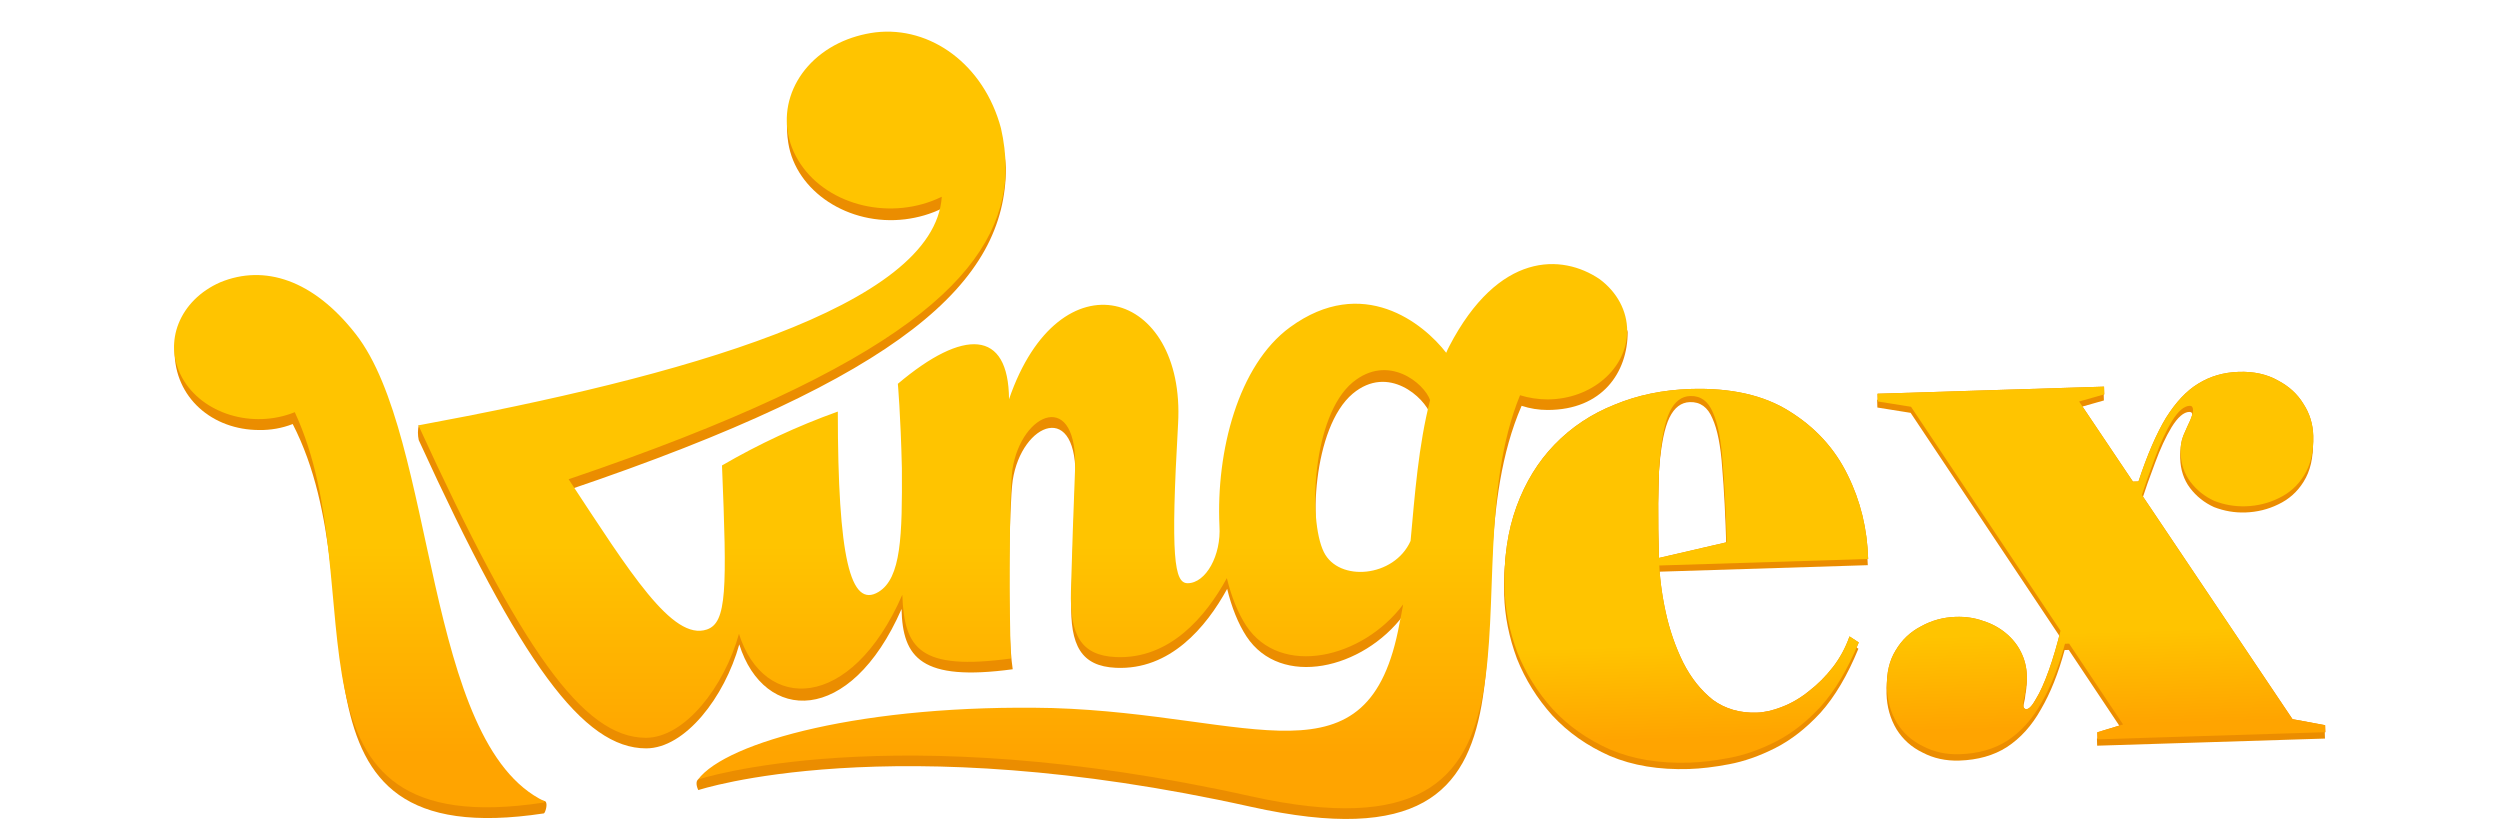
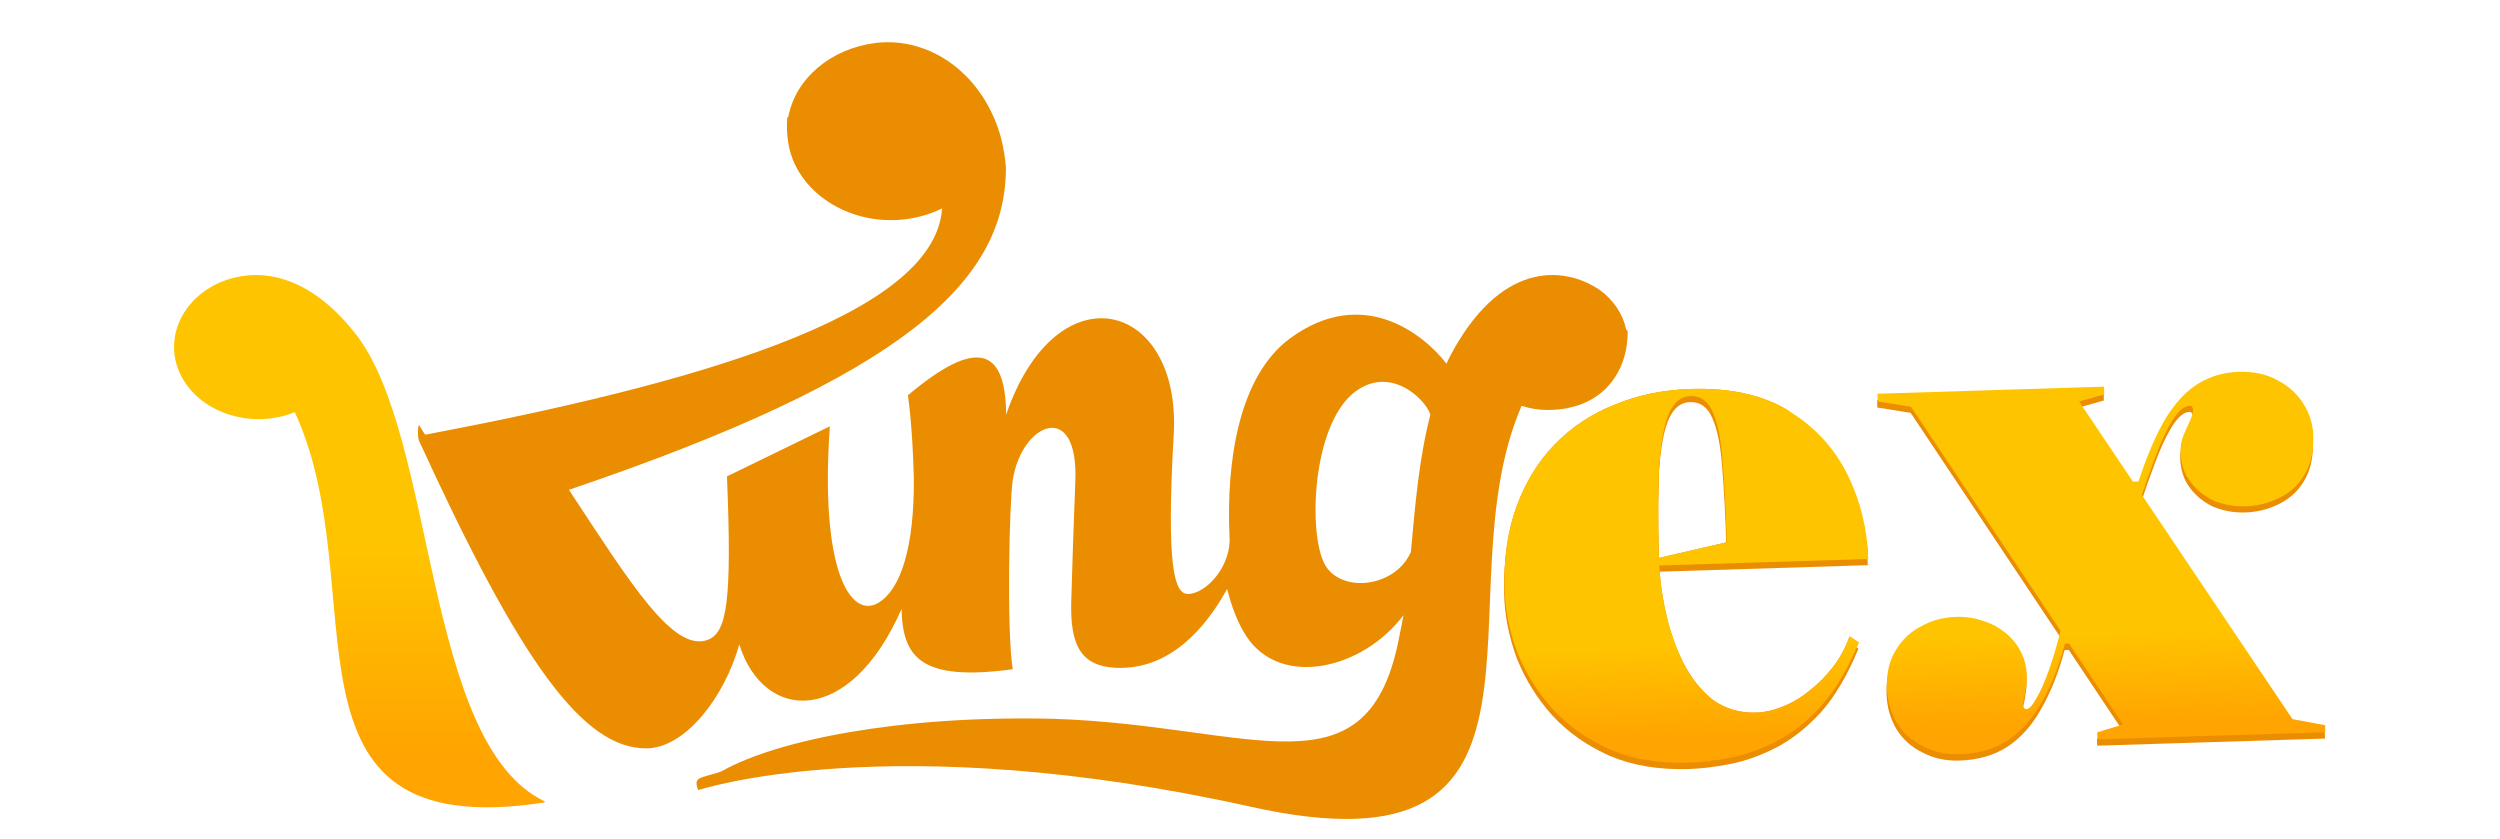
<svg xmlns="http://www.w3.org/2000/svg" fill="none" height="53" viewBox="0 0 158 53" width="158">
  <path d="M102.775 20.831C102.574 19.856 101.984 18.973 101.113 18.331C98.74 16.725 94.731 16.576 91.607 22.585C91.54 22.723 91.473 22.849 91.42 22.986C89.985 21.129 86.151 18.021 81.552 21.369C78.268 23.766 77.49 29.224 77.705 33.915C77.825 35.772 76.23 37.538 75.077 37.538C74.232 37.538 73.696 35.91 74.179 27.459C74.661 18.996 66.778 16.909 63.587 26.209C63.561 21.782 61.55 21.473 57.38 24.982C57.38 24.982 57.675 26.862 57.755 30.268C57.782 34.522 56.951 37.217 55.53 38.089C53.747 39.167 51.803 36.025 52.447 26.943L45.944 30.108C46.266 37.962 45.958 40.015 44.697 40.451C42.512 41.196 39.831 36.839 35.956 30.956C57.058 23.801 63.574 17.838 63.574 10.602C63.534 9.983 63.426 9.364 63.279 8.768C62.206 4.754 58.842 2.3 55.342 2.713C52.5 3.069 50.261 4.972 49.819 7.403C49.819 7.403 49.752 7.357 49.752 7.472C49.712 7.988 49.738 8.515 49.819 9.031C50.301 12.093 53.626 14.295 57.206 13.859C58.024 13.756 58.828 13.527 59.539 13.171C59.083 20.086 43.236 24.374 26.893 27.47C26.826 27.482 26.478 26.805 26.464 26.862C26.397 27.172 26.397 27.505 26.464 27.814C32.94 41.965 36.868 47.297 40.836 47.297C43.303 47.297 45.797 44.052 46.722 40.726C48.277 45.68 53.72 45.921 56.978 38.49C57.045 41.575 58.225 43.077 64.003 42.297C63.614 39.774 63.788 31.839 64.003 30.36C64.566 26.679 68.199 25.2 67.958 30.474C67.878 32.355 67.757 36.059 67.703 38.008C67.623 40.806 68.333 42.102 70.519 42.205C73.951 42.366 76.23 39.637 77.557 37.217C77.839 38.387 78.254 39.419 78.777 40.221C80.949 43.513 86.137 42.297 88.698 38.88C88.631 39.281 88.551 39.671 88.47 40.061C86.54 50.645 79.233 45.818 66.537 45.428C56.723 45.198 49.055 46.815 45.676 48.707C45.328 48.902 44.389 49.04 44.134 49.246C43.88 49.453 44.134 49.934 44.134 49.934C44.134 49.934 56.227 45.909 79.059 50.989C100.308 55.714 90.964 37.641 96.166 25.647C96.689 25.819 97.238 25.91 97.801 25.91C101.274 25.91 102.869 23.525 102.869 20.991C102.856 20.796 102.775 20.876 102.775 20.831ZM90.401 26.197C89.663 29.076 89.436 31.965 89.167 34.889C88.135 37.206 84.623 37.504 83.684 35.589C82.678 33.548 82.96 27.011 85.494 24.878C87.746 22.998 90.039 25.142 90.401 26.197Z" fill="#EB8D00" />
-   <path d="M33.246 50.581C26.851 45.57 27.361 27.991 22.507 21.799C19.826 18.37 16.742 17.384 13.954 18.531C12.573 19.127 11.568 20.216 11.192 21.501C11.152 21.65 11.058 21.673 11.031 21.833C11.031 21.833 11.031 21.959 11.031 22.177C11.031 25.136 13.431 27.177 16.381 27.177C17.105 27.189 17.828 27.062 18.499 26.799C24.17 37.807 16.662 54.09 34.372 51.407C34.453 51.396 34.654 50.765 34.453 50.639C34.238 50.513 33.447 50.73 33.246 50.581Z" fill="#EB8D00" />
  <path d="M34.423 50.647C26.755 47 27.613 27.667 22.478 21.108C19.797 17.679 16.713 16.693 13.925 17.839C11.351 18.963 10.278 21.635 11.511 23.871C12.772 26.153 15.962 27.128 18.63 26.05C23.805 37.207 16.633 53.41 34.33 50.727C34.423 50.716 34.437 50.681 34.423 50.647Z" fill="url(#paint0_linear_4852_42)" />
-   <path d="M102.837 20.908C102.837 19.658 102.206 18.465 101.094 17.64C98.721 16.034 94.712 15.885 91.588 21.894C91.521 22.032 91.454 22.158 91.401 22.296C89.966 20.438 86.132 17.33 81.533 20.679C78.249 23.075 76.854 28.534 77.069 33.235C77.19 35.093 76.211 36.859 75.058 36.859C74.213 36.859 73.972 35.242 74.455 26.779C74.937 18.316 66.96 15.931 63.77 25.231C63.743 20.805 60.901 20.747 56.744 24.256C56.744 24.256 56.919 26.183 56.999 29.589C57.026 33.843 56.959 36.538 55.524 37.409C53.741 38.487 52.95 35.23 52.95 26.011C50.39 26.928 47.936 28.075 45.63 29.417C45.952 37.272 45.939 39.347 44.678 39.783C42.493 40.528 39.812 36.171 35.937 30.288C57.039 23.133 62.952 17.308 63.528 11.414C63.542 11.15 63.555 10.886 63.555 10.623C63.555 9.774 63.448 8.925 63.26 8.1C62.188 4.086 58.822 1.632 55.323 2.045C54.519 2.148 53.728 2.378 53.017 2.722C49.88 4.258 48.794 7.675 50.591 10.359C52.387 13.042 56.382 13.971 59.52 12.434C59.064 19.406 42.935 23.832 26.445 26.882C32.921 41.033 36.849 46.629 40.817 46.629C43.284 46.629 45.778 43.384 46.703 40.058C48.258 45.012 53.768 45.035 57.026 37.593C57.147 41.01 58.125 42.397 63.89 41.618C63.783 39.221 63.77 31.16 63.984 29.68C64.547 25.999 68.18 24.52 67.939 29.795C67.859 31.676 67.738 35.38 67.684 37.329C67.604 40.127 68.314 41.423 70.5 41.526C73.932 41.687 76.211 38.957 77.538 36.538C77.82 37.707 78.235 38.739 78.758 39.542C80.93 42.833 86.118 41.618 88.679 38.2C88.612 38.602 88.532 38.992 88.451 39.382C86.521 49.966 79.214 45.138 66.518 44.748C54.626 44.473 45.885 46.892 44.115 49.266C44.115 49.266 56.208 45.241 79.04 50.321C100.289 55.046 91.267 36.756 96.066 24.979C96.629 25.151 97.219 25.243 97.809 25.243C100.584 25.231 102.837 23.293 102.837 20.908ZM90.382 25.288C89.644 28.167 89.416 31.274 89.148 34.187C88.116 36.503 84.603 36.801 83.665 34.886C82.659 32.845 82.941 26.309 85.475 24.176C87.727 22.307 90.02 24.233 90.382 25.288Z" fill="url(#paint1_linear_4852_42)" />
  <path d="M132.539 47.128L132.527 46.682L134.155 46.185L120.752 26.092L118.649 25.756L118.636 25.266L132.952 24.819L132.966 25.309L131.377 25.76L144.862 45.851L146.925 46.233L146.938 46.678L132.539 47.128ZM123.82 48.069C122.972 48.095 122.201 47.926 121.507 47.562C120.813 47.226 120.266 46.738 119.865 46.097C119.463 45.425 119.251 44.674 119.228 43.842C119.203 42.922 119.387 42.143 119.78 41.506C120.172 40.84 120.706 40.333 121.38 39.985C122.054 39.607 122.788 39.406 123.581 39.381C124.21 39.361 124.787 39.447 125.312 39.639C125.837 39.801 126.309 40.054 126.729 40.397C127.149 40.741 127.475 41.147 127.707 41.615C127.939 42.084 128.062 42.585 128.077 43.12C128.083 43.358 128.062 43.596 128.014 43.836C127.993 44.074 127.958 44.283 127.908 44.463C127.859 44.643 127.835 44.792 127.839 44.911C127.844 45.119 127.915 45.221 128.052 45.217C128.216 45.212 128.416 44.997 128.65 44.574C128.912 44.149 129.183 43.546 129.463 42.765C129.742 41.983 130.005 41.083 130.251 40.065L130.894 41.07L130.484 41.083C130.087 42.552 129.587 43.801 128.986 44.831C128.412 45.859 127.695 46.655 126.834 47.217C126.001 47.748 124.996 48.032 123.82 48.069ZM141.905 32.388C141.222 32.409 140.562 32.296 139.925 32.048C139.315 31.77 138.812 31.369 138.414 30.847C138.017 30.324 137.808 29.691 137.787 28.949C137.777 28.592 137.836 28.249 137.964 27.918C138.118 27.556 138.26 27.239 138.39 26.968C138.518 26.667 138.58 26.442 138.576 26.293C138.571 26.115 138.501 26.028 138.364 26.032C138.008 26.043 137.634 26.367 137.241 27.004C136.875 27.61 136.526 28.364 136.195 29.266C135.863 30.139 135.571 30.965 135.319 31.746L134.719 30.828L135.129 30.815C135.685 29.133 136.264 27.792 136.866 26.793C137.495 25.792 138.173 25.072 138.9 24.633C139.654 24.164 140.509 23.914 141.466 23.884C142.423 23.854 143.25 24.037 143.945 24.431C144.639 24.796 145.173 25.285 145.545 25.897C145.945 26.509 146.155 27.186 146.176 27.929C146.204 28.939 146.008 29.777 145.588 30.444C145.195 31.081 144.661 31.558 143.985 31.877C143.337 32.194 142.644 32.364 141.905 32.388Z" fill="#EB8D00" />
  <path d="M106.828 24.966C109.371 24.886 111.451 25.357 113.066 26.376C114.709 27.395 115.937 28.739 116.749 30.408C117.561 32.048 117.992 33.818 118.045 35.719L104.672 36.137L104.659 35.691L109.106 34.66C109.051 32.641 108.963 30.949 108.844 29.585C108.75 28.191 108.544 27.142 108.223 26.438C107.93 25.734 107.456 25.392 106.799 25.413C106.252 25.43 105.823 25.755 105.512 26.389C105.201 27.023 104.984 28.085 104.861 29.576C104.764 31.035 104.752 33.072 104.823 35.686C104.854 36.785 104.994 37.91 105.245 39.062C105.495 40.213 105.867 41.287 106.36 42.282C106.851 43.248 107.475 44.031 108.231 44.632C109.013 45.202 109.937 45.47 111.004 45.437C111.496 45.422 112.026 45.301 112.595 45.075C113.191 44.848 113.757 44.519 114.292 44.086C114.855 43.652 115.361 43.146 115.811 42.567C116.26 41.988 116.612 41.338 116.865 40.616L117.451 40.999C116.758 42.686 115.96 44.034 115.057 45.043C114.154 46.022 113.202 46.766 112.204 47.272C111.205 47.779 110.229 48.122 109.276 48.3C108.35 48.478 107.504 48.578 106.739 48.602C104.852 48.661 103.188 48.386 101.748 47.777C100.307 47.138 99.093 46.285 98.106 45.215C97.146 44.145 96.401 42.95 95.872 41.629C95.37 40.277 95.1 38.933 95.063 37.596C95.01 35.665 95.264 33.933 95.824 32.4C96.384 30.866 97.183 29.563 98.221 28.49C99.285 27.386 100.549 26.544 102.011 25.963C103.472 25.353 105.078 25.02 106.828 24.966Z" fill="#EB8D00" />
-   <path d="M132.562 46.726L132.55 46.281L134.178 45.785L120.776 25.708L118.672 25.372L118.659 24.883L132.976 24.436L132.989 24.925L131.4 25.376L144.885 45.45L146.948 45.831L146.96 46.276L132.562 46.726ZM123.843 47.667C122.995 47.693 122.224 47.524 121.529 47.16C120.836 46.825 120.289 46.337 119.888 45.696C119.486 45.025 119.274 44.275 119.251 43.444C119.226 42.524 119.41 41.746 119.803 41.109C120.195 40.444 120.729 39.937 121.403 39.589C122.077 39.212 122.811 39.011 123.604 38.986C124.233 38.966 124.81 39.052 125.335 39.244C125.86 39.406 126.332 39.658 126.752 40.001C127.172 40.345 127.498 40.75 127.73 41.218C127.962 41.687 128.085 42.188 128.1 42.722C128.106 42.959 128.085 43.197 128.037 43.437C128.016 43.675 127.981 43.884 127.931 44.064C127.882 44.243 127.858 44.393 127.862 44.511C127.867 44.719 127.938 44.821 128.075 44.817C128.239 44.812 128.439 44.597 128.673 44.174C128.935 43.75 129.206 43.148 129.486 42.367C129.766 41.586 130.028 40.686 130.274 39.669L130.917 40.673L130.507 40.686C130.11 42.154 129.61 43.402 129.009 44.431C128.435 45.459 127.718 46.254 126.857 46.815C126.023 47.346 125.019 47.63 123.843 47.667ZM141.929 31.998C141.245 32.019 140.585 31.906 139.948 31.659C139.339 31.381 138.835 30.98 138.437 30.458C138.04 29.936 137.831 29.304 137.811 28.562C137.801 28.206 137.86 27.862 137.987 27.532C138.142 27.17 138.284 26.854 138.413 26.583C138.542 26.282 138.604 26.057 138.6 25.908C138.595 25.73 138.524 25.643 138.387 25.648C138.032 25.659 137.657 25.982 137.264 26.619C136.898 27.224 136.549 27.977 136.218 28.879C135.886 29.751 135.594 30.577 135.342 31.357L134.742 30.44L135.152 30.427C135.708 28.746 136.287 27.406 136.889 26.407C137.519 25.407 138.197 24.688 138.924 24.25C139.677 23.781 140.533 23.531 141.49 23.501C142.447 23.471 143.273 23.654 143.968 24.048C144.662 24.412 145.196 24.901 145.569 25.513C145.969 26.124 146.179 26.8 146.199 27.542C146.227 28.552 146.031 29.389 145.611 30.056C145.218 30.692 144.684 31.169 144.008 31.487C143.36 31.804 142.667 31.975 141.929 31.998Z" fill="#EB8D00" />
  <path d="M132.562 46.726L132.55 46.281L134.178 45.785L120.776 25.708L118.672 25.372L118.659 24.883L132.976 24.436L132.989 24.925L131.4 25.376L144.885 45.45L146.948 45.831L146.96 46.276L132.562 46.726ZM123.843 47.667C122.995 47.693 122.224 47.524 121.529 47.16C120.836 46.825 120.289 46.337 119.888 45.696C119.486 45.025 119.274 44.275 119.251 43.444C119.226 42.524 119.41 41.746 119.803 41.109C120.195 40.444 120.729 39.937 121.403 39.589C122.077 39.212 122.811 39.011 123.604 38.986C124.233 38.966 124.81 39.052 125.335 39.244C125.86 39.406 126.332 39.658 126.752 40.001C127.172 40.345 127.498 40.75 127.73 41.218C127.962 41.687 128.085 42.188 128.1 42.722C128.106 42.959 128.085 43.197 128.037 43.437C128.016 43.675 127.981 43.884 127.931 44.064C127.882 44.243 127.858 44.393 127.862 44.511C127.867 44.719 127.938 44.821 128.075 44.817C128.239 44.812 128.439 44.597 128.673 44.174C128.935 43.75 129.206 43.148 129.486 42.367C129.766 41.586 130.028 40.686 130.274 39.669L130.917 40.673L130.507 40.686C130.11 42.154 129.61 43.402 129.009 44.431C128.435 45.459 127.718 46.254 126.857 46.815C126.023 47.346 125.019 47.63 123.843 47.667ZM141.929 31.998C141.245 32.019 140.585 31.906 139.948 31.659C139.339 31.381 138.835 30.98 138.437 30.458C138.04 29.936 137.831 29.304 137.811 28.562C137.801 28.206 137.86 27.862 137.987 27.532C138.142 27.17 138.284 26.854 138.413 26.583C138.542 26.282 138.604 26.057 138.6 25.908C138.595 25.73 138.524 25.643 138.387 25.648C138.032 25.659 137.657 25.982 137.264 26.619C136.898 27.224 136.549 27.977 136.218 28.879C135.886 29.751 135.594 30.577 135.342 31.357L134.742 30.44L135.152 30.427C135.708 28.746 136.287 27.406 136.889 26.407C137.519 25.407 138.197 24.688 138.924 24.25C139.677 23.781 140.533 23.531 141.49 23.501C142.447 23.471 143.273 23.654 143.968 24.048C144.662 24.412 145.196 24.901 145.569 25.513C145.969 26.124 146.179 26.8 146.199 27.542C146.227 28.552 146.031 29.389 145.611 30.056C145.218 30.692 144.684 31.169 144.008 31.487C143.36 31.804 142.667 31.975 141.929 31.998Z" fill="url(#paint2_linear_4852_42)" />
-   <path d="M106.851 24.583C109.395 24.504 111.474 24.973 113.09 25.992C114.733 27.01 115.96 28.353 116.772 30.021C117.584 31.659 118.016 33.428 118.068 35.327L104.695 35.745L104.683 35.3L109.129 34.27C109.074 32.251 108.986 30.561 108.867 29.198C108.774 27.805 108.567 26.757 108.247 26.054C107.954 25.351 107.479 25.009 106.823 25.029C106.276 25.047 105.847 25.372 105.536 26.005C105.225 26.639 105.007 27.7 104.884 29.189C104.787 30.648 104.775 32.683 104.847 35.294C104.877 36.392 105.017 37.517 105.268 38.667C105.518 39.818 105.89 40.891 106.383 41.885C106.874 42.85 107.498 43.633 108.254 44.233C109.036 44.802 109.96 45.071 111.027 45.037C111.519 45.022 112.049 44.901 112.618 44.676C113.214 44.449 113.78 44.12 114.315 43.687C114.878 43.254 115.384 42.748 115.834 42.169C116.283 41.591 116.635 40.941 116.889 40.22L117.474 40.603C116.781 42.288 115.983 43.635 115.08 44.643C114.177 45.622 113.225 46.365 112.227 46.871C111.228 47.377 110.252 47.72 109.299 47.898C108.373 48.075 107.527 48.176 106.762 48.2C104.875 48.259 103.211 47.984 101.771 47.376C100.33 46.738 99.116 45.884 98.129 44.816C97.169 43.747 96.424 42.553 95.895 41.232C95.393 39.882 95.123 38.539 95.087 37.203C95.034 35.274 95.287 33.543 95.847 32.011C96.407 30.479 97.206 29.176 98.244 28.104C99.309 27.002 100.572 26.16 102.034 25.58C103.495 24.97 105.101 24.638 106.851 24.583Z" fill="#EB8D00" />
+   <path d="M106.851 24.583C109.395 24.504 111.474 24.973 113.09 25.992C117.584 31.659 118.016 33.428 118.068 35.327L104.695 35.745L104.683 35.3L109.129 34.27C109.074 32.251 108.986 30.561 108.867 29.198C108.774 27.805 108.567 26.757 108.247 26.054C107.954 25.351 107.479 25.009 106.823 25.029C106.276 25.047 105.847 25.372 105.536 26.005C105.225 26.639 105.007 27.7 104.884 29.189C104.787 30.648 104.775 32.683 104.847 35.294C104.877 36.392 105.017 37.517 105.268 38.667C105.518 39.818 105.89 40.891 106.383 41.885C106.874 42.85 107.498 43.633 108.254 44.233C109.036 44.802 109.96 45.071 111.027 45.037C111.519 45.022 112.049 44.901 112.618 44.676C113.214 44.449 113.78 44.12 114.315 43.687C114.878 43.254 115.384 42.748 115.834 42.169C116.283 41.591 116.635 40.941 116.889 40.22L117.474 40.603C116.781 42.288 115.983 43.635 115.08 44.643C114.177 45.622 113.225 46.365 112.227 46.871C111.228 47.377 110.252 47.72 109.299 47.898C108.373 48.075 107.527 48.176 106.762 48.2C104.875 48.259 103.211 47.984 101.771 47.376C100.33 46.738 99.116 45.884 98.129 44.816C97.169 43.747 96.424 42.553 95.895 41.232C95.393 39.882 95.123 38.539 95.087 37.203C95.034 35.274 95.287 33.543 95.847 32.011C96.407 30.479 97.206 29.176 98.244 28.104C99.309 27.002 100.572 26.16 102.034 25.58C103.495 24.97 105.101 24.638 106.851 24.583Z" fill="#EB8D00" />
  <path d="M106.851 24.583C109.395 24.504 111.474 24.973 113.09 25.992C114.733 27.01 115.96 28.353 116.772 30.021C117.584 31.659 118.016 33.428 118.068 35.327L104.695 35.745L104.683 35.3L109.129 34.27C109.074 32.251 108.986 30.561 108.867 29.198C108.774 27.805 108.567 26.757 108.247 26.054C107.954 25.351 107.479 25.009 106.823 25.029C106.276 25.047 105.847 25.372 105.536 26.005C105.225 26.639 105.007 27.7 104.884 29.189C104.787 30.648 104.775 32.683 104.847 35.294C104.877 36.392 105.017 37.517 105.268 38.667C105.518 39.818 105.89 40.891 106.383 41.885C106.874 42.85 107.498 43.633 108.254 44.233C109.036 44.802 109.96 45.071 111.027 45.037C111.519 45.022 112.049 44.901 112.618 44.676C113.214 44.449 113.78 44.12 114.315 43.687C114.878 43.254 115.384 42.748 115.834 42.169C116.283 41.591 116.635 40.941 116.889 40.22L117.474 40.603C116.781 42.288 115.983 43.635 115.08 44.643C114.177 45.622 113.225 46.365 112.227 46.871C111.228 47.377 110.252 47.72 109.299 47.898C108.373 48.075 107.527 48.176 106.762 48.2C104.875 48.259 103.211 47.984 101.771 47.376C100.33 46.738 99.116 45.884 98.129 44.816C97.169 43.747 96.424 42.553 95.895 41.232C95.393 39.882 95.123 38.539 95.087 37.203C95.034 35.274 95.287 33.543 95.847 32.011C96.407 30.479 97.206 29.176 98.244 28.104C99.309 27.002 100.572 26.16 102.034 25.58C103.495 24.97 105.101 24.638 106.851 24.583Z" fill="url(#paint3_linear_4852_42)" />
  <defs>
    <linearGradient gradientUnits="userSpaceOnUse" id="paint0_linear_4852_42" x1="22.712" x2="22.712" y1="34.494" y2="47.665">
      <stop stop-color="#FFC400" />
      <stop offset="1" stop-color="#FFA400" />
    </linearGradient>
    <linearGradient gradientUnits="userSpaceOnUse" id="paint1_linear_4852_42" x1="64.632" x2="64.632" y1="34.489" y2="47.66">
      <stop stop-color="#FFC400" />
      <stop offset="1" stop-color="#FFA400" />
    </linearGradient>
    <linearGradient gradientUnits="userSpaceOnUse" id="paint2_linear_4852_42" x1="132.925" x2="133.11" y1="39.912" y2="45.836">
      <stop stop-color="#FFC400" />
      <stop offset="1" stop-color="#FFA400" />
    </linearGradient>
    <linearGradient gradientUnits="userSpaceOnUse" id="paint3_linear_4852_42" x1="106.697" x2="106.882" y1="40.731" y2="46.655">
      <stop stop-color="#FFC400" />
      <stop offset="1" stop-color="#FFA400" />
    </linearGradient>
  </defs>
</svg>